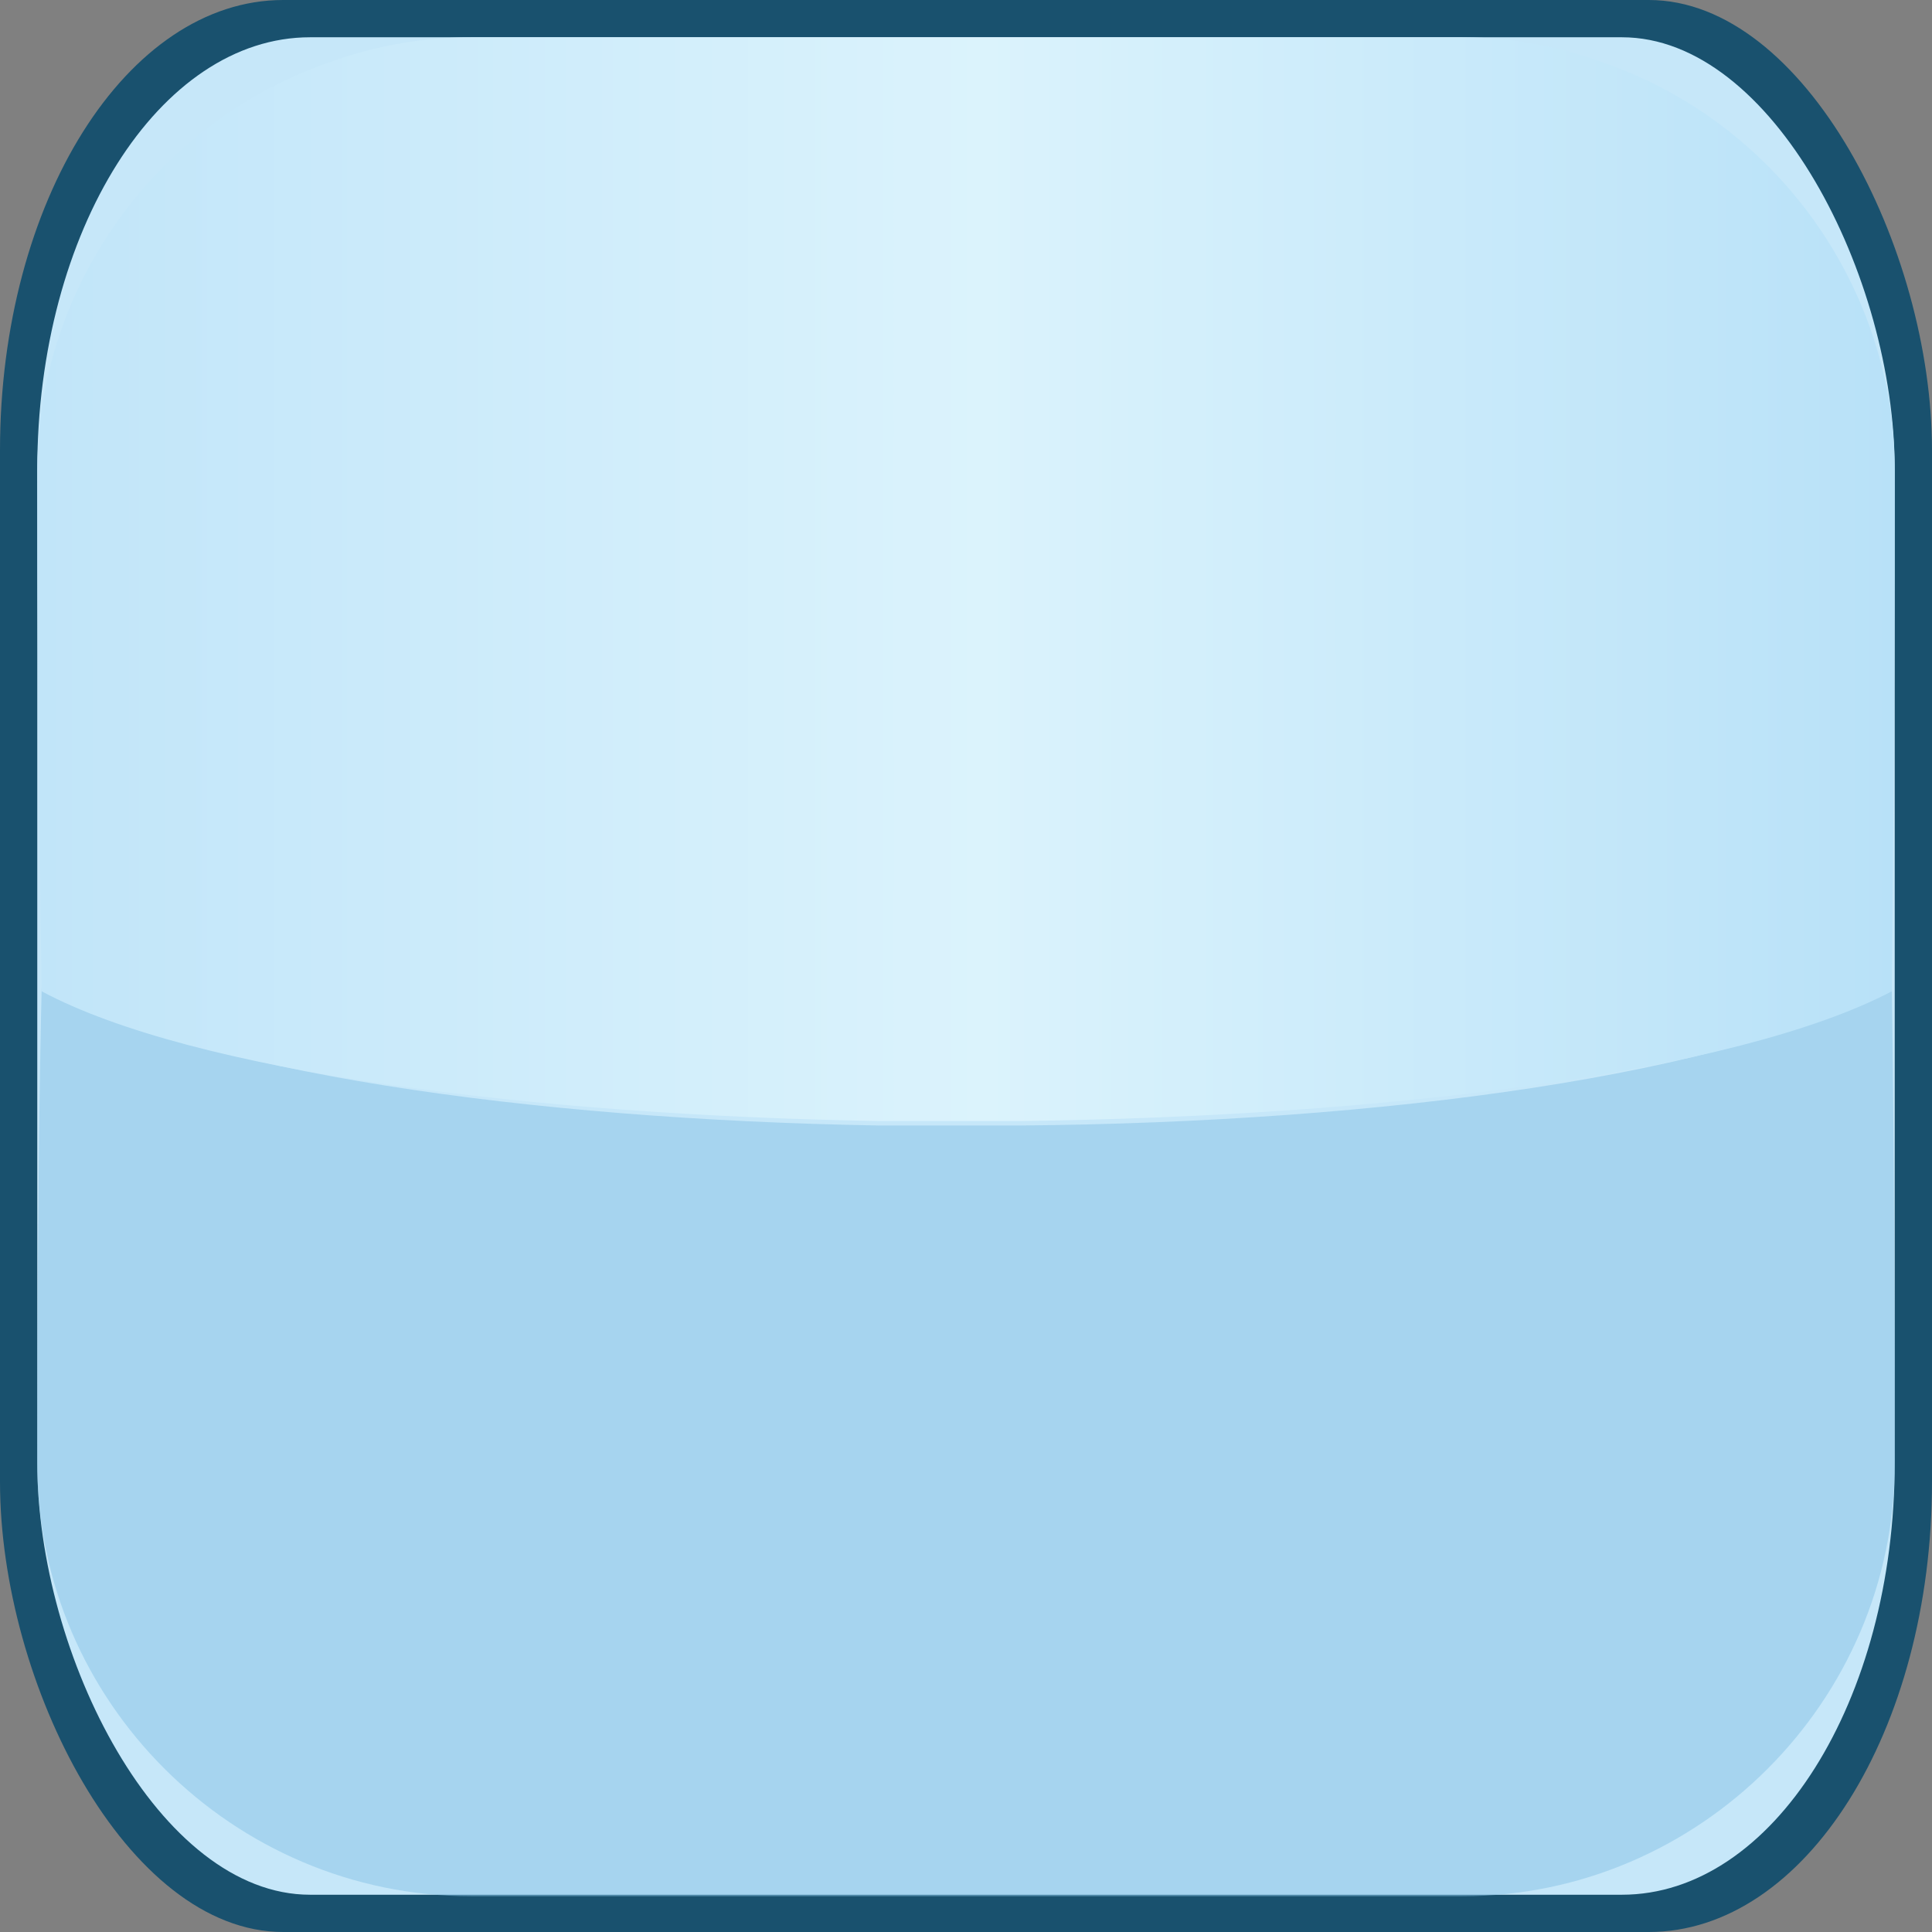
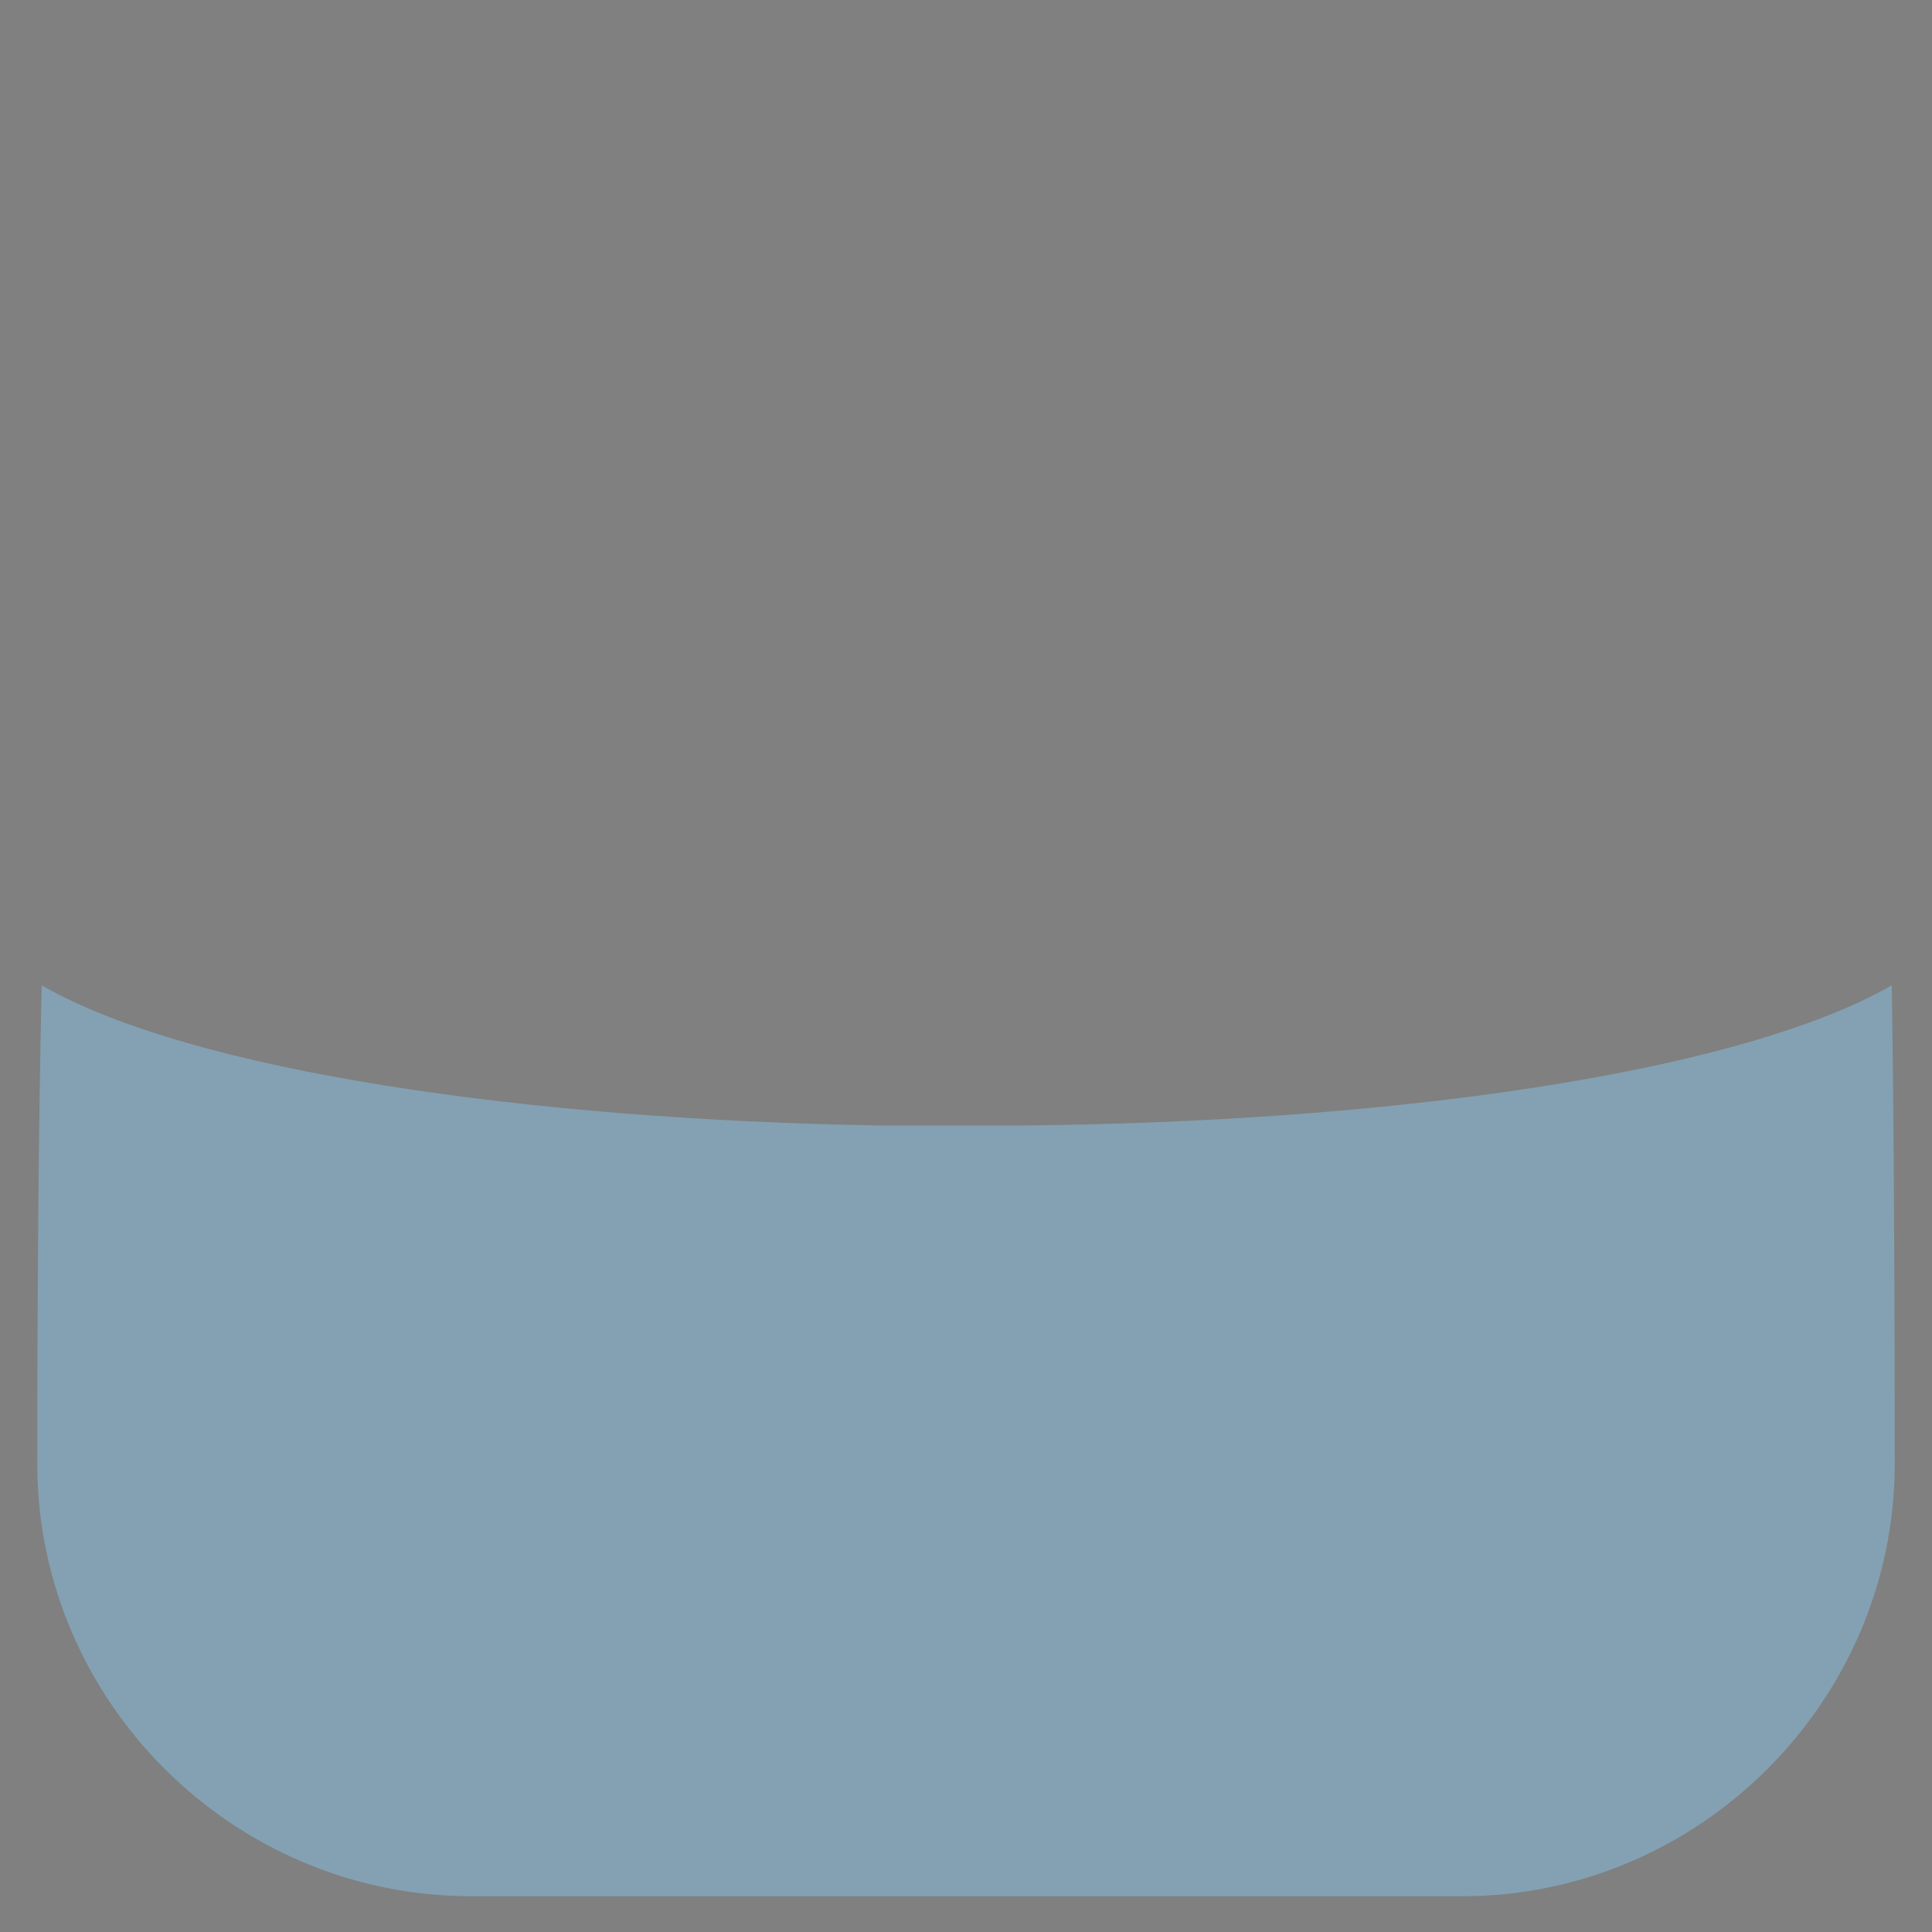
<svg xmlns="http://www.w3.org/2000/svg" xmlns:ns1="http://www.inkscape.org/namespaces/inkscape" xmlns:ns2="http://sodipodi.sourceforge.net/DTD/sodipodi-0.dtd" xmlns:xlink="http://www.w3.org/1999/xlink" xml:space="preserve" width="25.643mm" height="25.643mm" version="1.1" style="shape-rendering:geometricPrecision; text-rendering:geometricPrecision; image-rendering:optimizeQuality; fill-rule:evenodd; clip-rule:evenodd" viewBox="0 0 1296 1296" id="svg2" ns1:version="0.48.3.1 r9886" ns2:docname="未命名 -100-1.svg">
  <rect x="0" y="0" width="1296" height="1296" fill="#808080" stroke="none" />
  <ns2:namedview pagecolor="#ffffff" bordercolor="#666666" borderopacity="1" objecttolerance="10" gridtolerance="10" guidetolerance="10" ns1:pageopacity="0" ns1:pageshadow="2" ns1:window-width="1440" ns1:window-height="837" id="namedview25" showgrid="false" ns1:zoom="2.5973734" ns1:cx="-24.803335" ns1:cy="37.499297" ns1:window-x="-8" ns1:window-y="-8" ns1:window-maximized="1" ns1:current-layer="svg2" />
  <defs id="defs4">
    <style type="text/css" id="style6">
   
    .fil1 {fill:#C6E7F9}
    .fil0 {fill:#19516E}
    .fil2 {fill:#85C2E6;fill-opacity:0.502}
    .fil3 {fill:url(#id0)}
   
  </style>
    <linearGradient id="id0" gradientUnits="userSpaceOnUse" x1="25.276" y1="388.612" x2="1271.01" y2="388.612">
      <stop offset="0" style="stop-opacity:1; stop-color:#C1E5F9" id="stop9" />
      <stop offset="0.51" style="stop-color:#dbf3fc;stop-opacity:1;" id="stop11" />
      <stop offset="1" style="stop-opacity:1; stop-color:#B8E1F8" id="stop13" />
    </linearGradient>
    <linearGradient ns1:collect="always" xlink:href="#id0" id="linearGradient3005" gradientUnits="userSpaceOnUse" x1="25.276" y1="388.612" x2="1271.01" y2="388.612" />
    <linearGradient ns1:collect="always" xlink:href="#id0" id="linearGradient3781" gradientUnits="userSpaceOnUse" x1="25.276" y1="388.612" x2="1271.01" y2="388.612" />
  </defs>
  <g id="shape" ns1:label="#g3789">
-     <rect class="fil0" width="1296" height="1296" rx="190" ry="302" id="rect17" x="0" y="0" style="fill:#19516e" />
-   </g>
+     </g>
  <g id="light" ns1:label="#g3783">
-     <rect class="fil1" x="25" y="25" width="1246" height="1246" rx="183" ry="290" id="rect19" style="fill:#c6e7f9" />
-   </g>
+     </g>
  <g id="hlight" ns1:label="#g3786">
    <path class="fil2" d="m 1271,982 c 0,159 -131,290 -290,290 l -665,0 C 156,1272 25,1141 25,982 c 0,-213 3,-321 3,-321 101,58 327,90 562,94 l 94,0 c 243,-2 480,-34 585,-94 0,0 2,108 2,321 z m -587,-227 0,0 z" id="path21" ns1:connector-curvature="0" style="fill:#85c2e6;fill-opacity:0.502" />
  </g>
  <g id="hmigradengt" ns1:label="#g3778" transform="translate(0,0.003)">
-     <path class="fil3" d="m 316,25 665,0 c 35,0 69,7 100,19 L 215,44 C 246,32 280,25 316,25 z m 765,19 c 98,36 171,124 187,230 0,10 1,20 1,29 0,-9 -1,-19 -1,-29 2,14 3,29 3,43 0,189 -2,348 -2,348 -105,55 -342,84 -585,87 l -94,0 C 355,748 129,719 28,665 c 0,0 -3,-159 -3,-348 0,-14 1,-29 3,-43 0,10 0,20 0,29 0,-9 0,-19 0,-29 C 44,168 117,80 215,44 l 866,0 z M 28,665 28,337 28,665 z m 0,-328 0,-34 0,34 z m 1241,-34 0,0 z" id="path23" style="fill:url(#linearGradient3781)" ns1:connector-curvature="0" />
-   </g>
+     </g>
</svg>